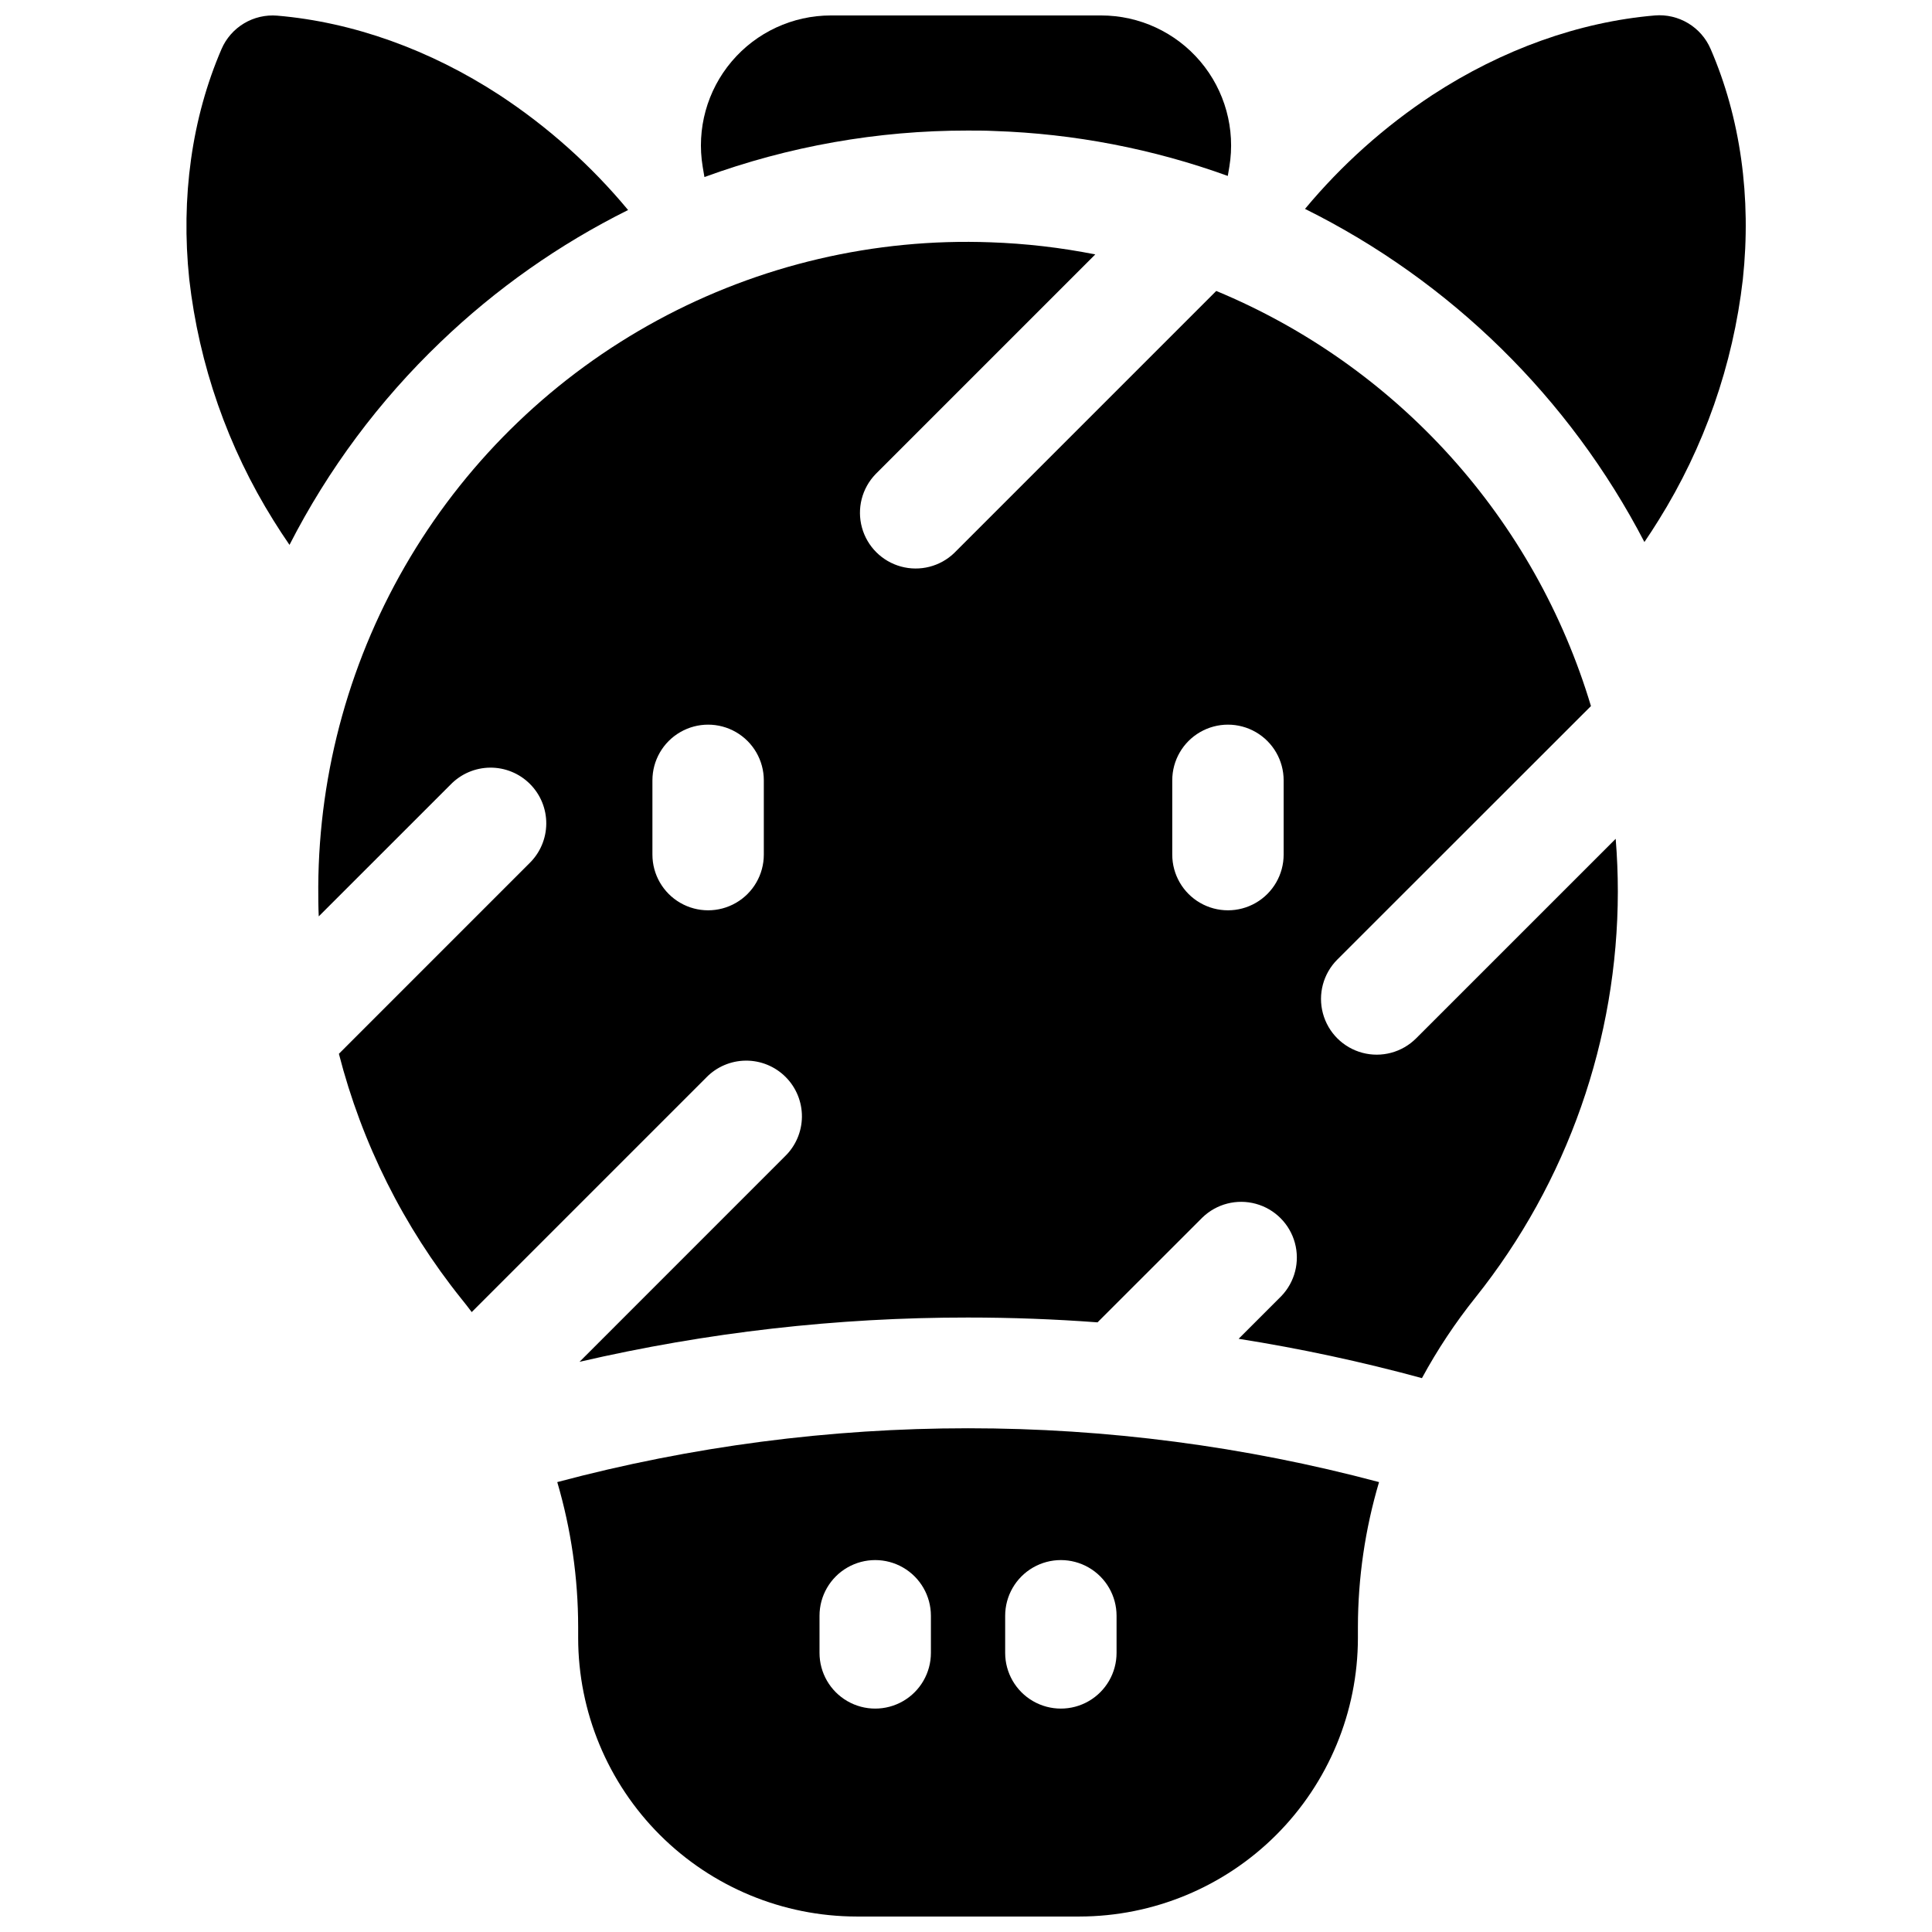
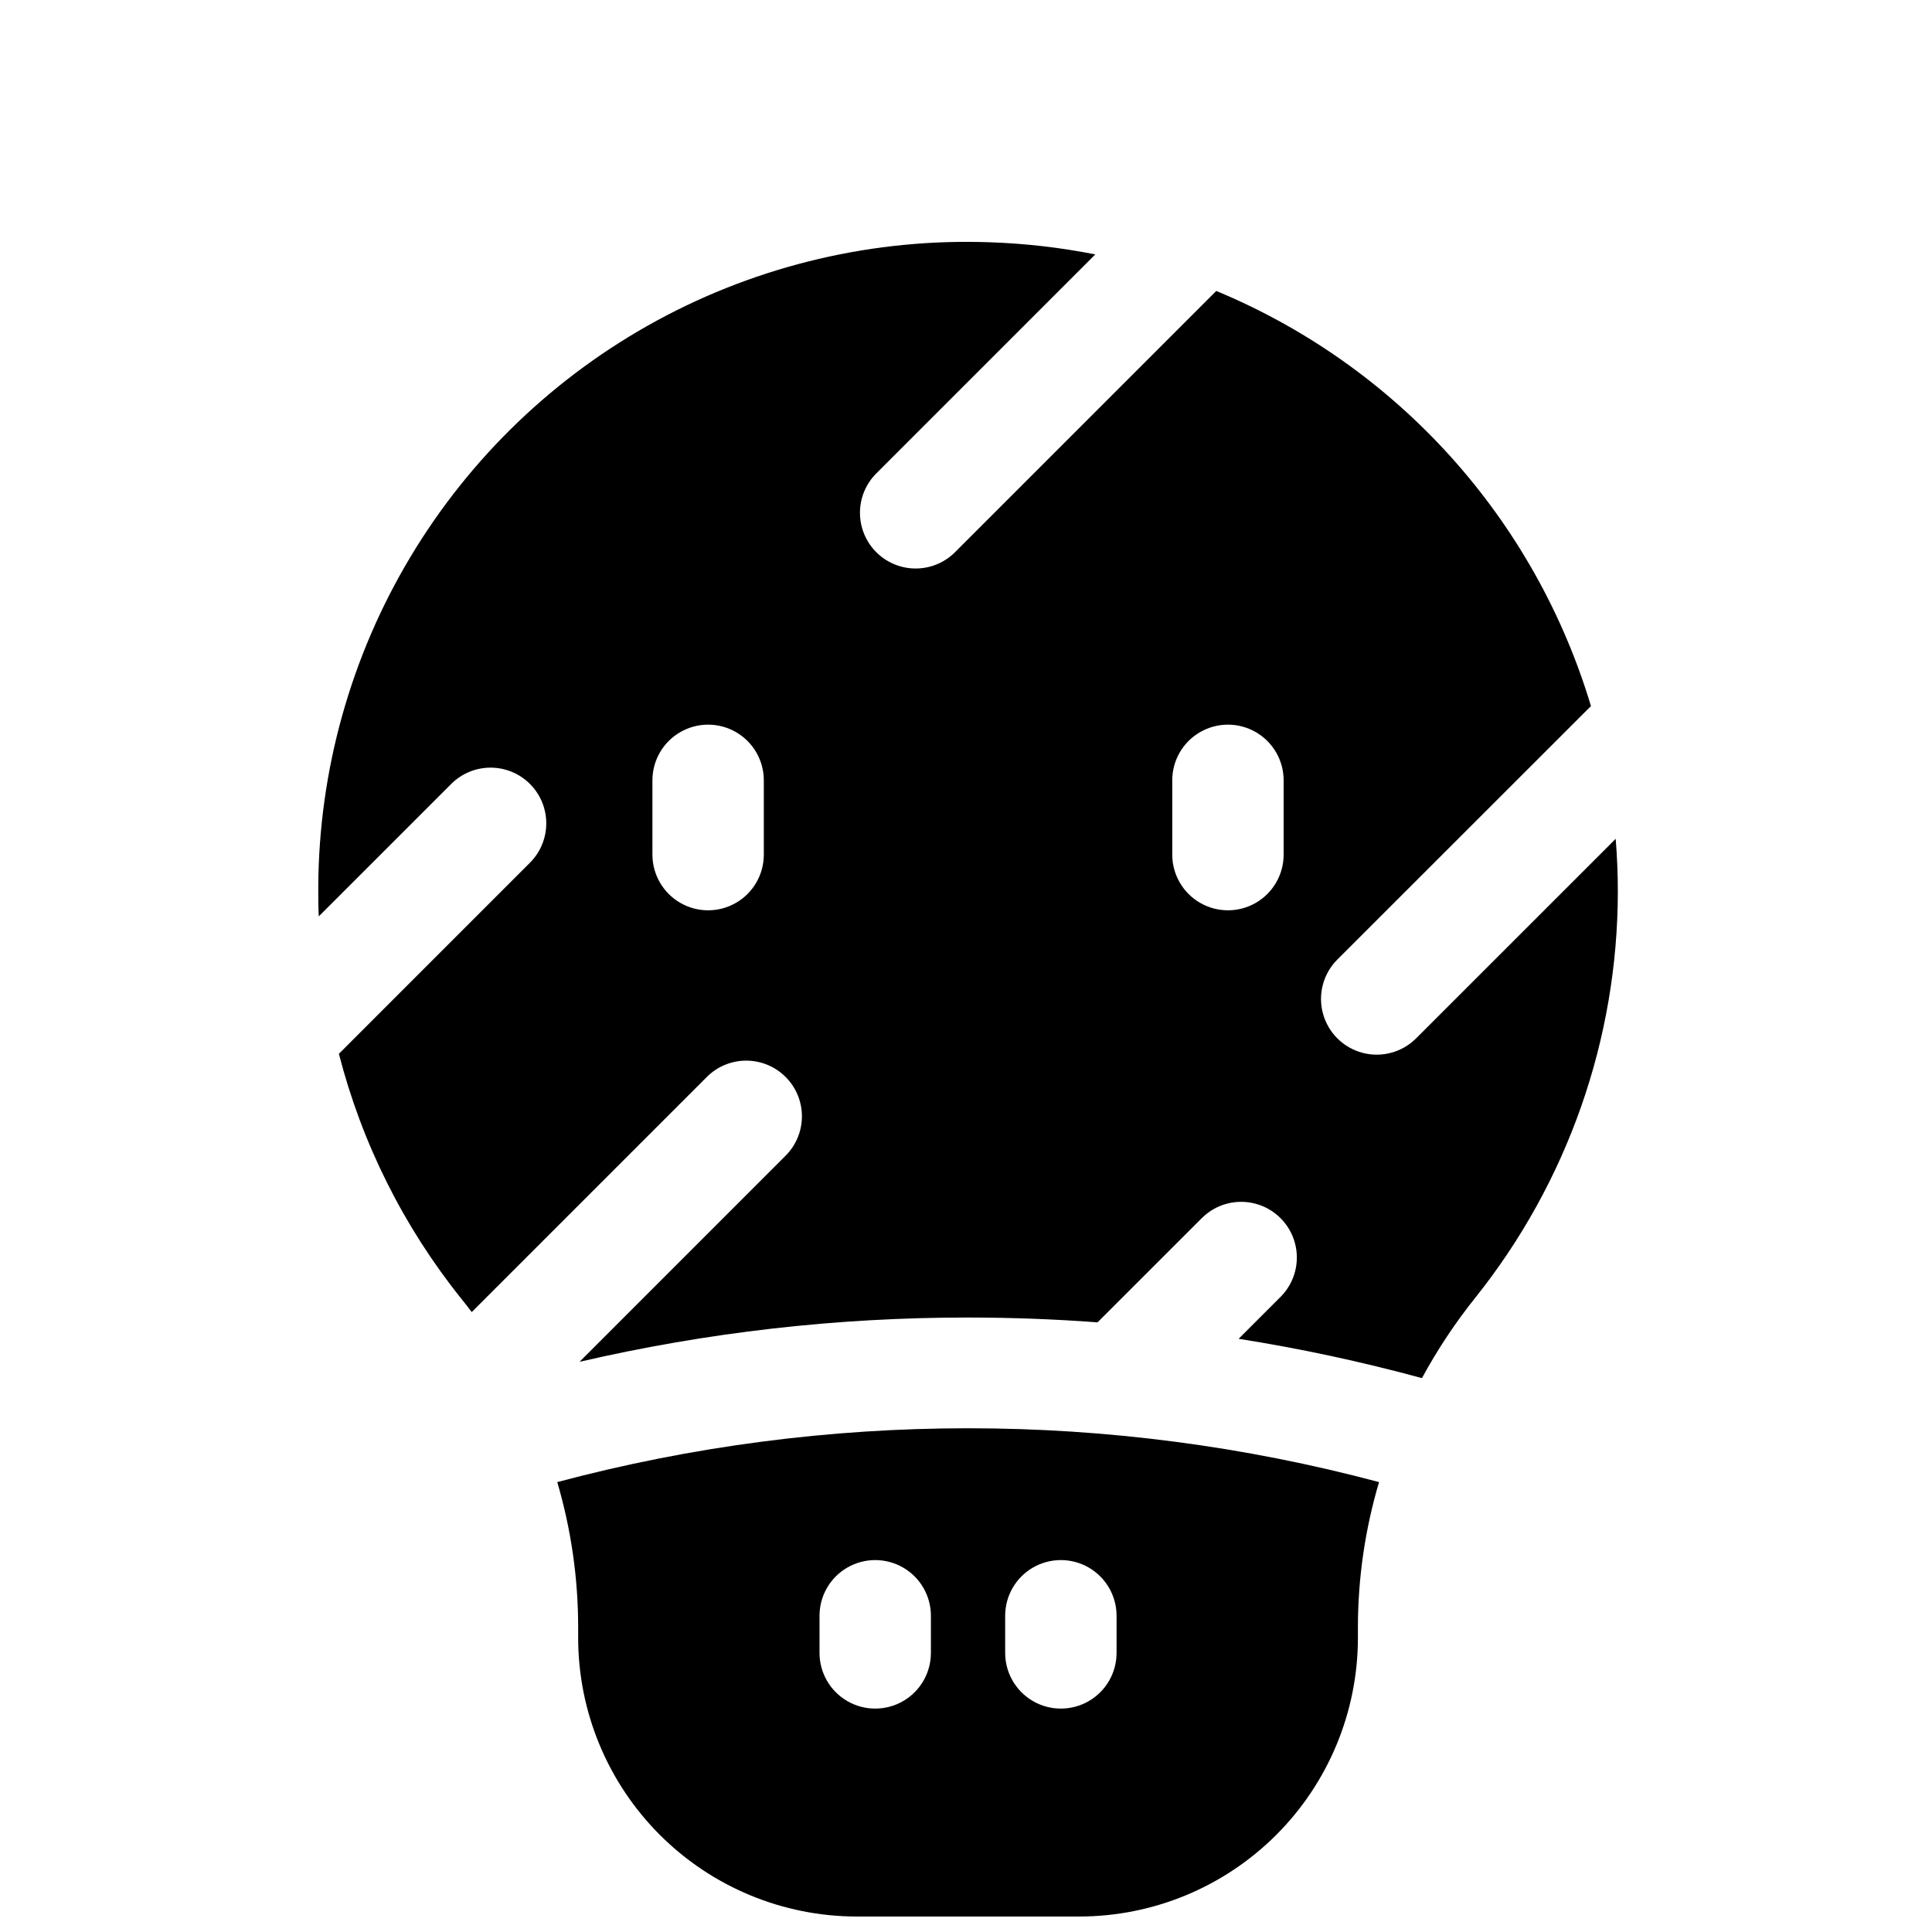
<svg xmlns="http://www.w3.org/2000/svg" width="800px" height="800px" version="1.1" viewBox="144 144 512 512">
  <defs>
    <clipPath id="d">
      <path d="m193 148.09h118v140.91h-118z" />
    </clipPath>
    <clipPath id="c">
-       <path d="m489 148.09h118v139.91h-118z" />
-     </clipPath>
+       </clipPath>
    <clipPath id="b">
-       <path d="m329 148.09h142v42.906h-142z" />
-     </clipPath>
+       </clipPath>
    <clipPath id="a">
      <path d="m291 522h219v129.9h-219z" />
    </clipPath>
  </defs>
  <g clip-path="url(#d)">
-     <path d="m260.76 234.63c14.699-14.109 31.453-25.902 49.691-34.973-9.777-11.777-21.254-22.039-34.047-30.445-18.488-12.062-38.867-19.355-58.941-21.066-3.078-0.254-6.156 0.465-8.805 2.051-2.648 1.59-4.731 3.969-5.953 6.805-7.871 18.223-10.824 39.359-8.551 61.008 2.594 22.699 10.219 44.535 22.324 63.91 1.359 2.203 2.785 4.348 4.242 6.477 10.242-20.039 23.777-38.215 40.039-53.766z" />
-   </g>
+     </g>
  <g clip-path="url(#c)">
-     <path d="m597.32 156.95c-1.223-2.836-3.309-5.215-5.957-6.801-2.644-1.59-5.727-2.309-8.801-2.055-20.074 1.711-40.453 9.004-58.941 21.066h-0.004c-12.684 8.352-24.062 18.527-33.777 30.199 38.582 19.152 70.078 50.066 89.945 88.285 1.277-1.879 2.527-3.789 3.731-5.738v0.004c12.113-19.371 19.75-41.199 22.355-63.895 2.324-21.707-0.641-42.824-8.551-61.066z" />
-   </g>
+     </g>
  <g clip-path="url(#b)">
    <path d="m330.68 190.92c22.34-8.176 45.945-12.344 69.734-12.32 2.363 0 4.754 0 7.113 0.117h0.004c21.109 0.703 41.98 4.719 61.844 11.906l0.414-2.43c1.66-9.984-1.152-20.199-7.699-27.922-6.543-7.723-16.156-12.176-26.281-12.176h-71.613c-10.125 0-19.738 4.453-26.281 12.176-6.547 7.723-9.359 17.938-7.695 27.922z" />
  </g>
  <g clip-path="url(#a)">
    <path d="m291.68 536.77c3.66 12.465 5.527 25.387 5.539 38.379v2.949c0.023 19.566 7.809 38.324 21.641 52.16 13.836 13.836 32.594 21.617 52.16 21.641h59.039c19.566-0.02 38.328-7.801 52.164-21.637 13.836-13.836 21.617-32.598 21.637-52.164v-2.949c0.02-12.996 1.906-25.918 5.602-38.379-71.348-19.02-146.43-19.02-217.78 0zm99.02 45.266c0 5.273-2.812 10.145-7.379 12.781-4.566 2.637-10.195 2.637-14.762 0-4.566-2.637-7.379-7.508-7.379-12.781v-9.84c0-5.273 2.812-10.145 7.379-12.781s10.195-2.637 14.762 0c4.566 2.637 7.379 7.508 7.379 12.781zm19.68-9.84c0-5.273 2.812-10.145 7.379-12.781 4.57-2.637 10.195-2.637 14.762 0 4.566 2.637 7.379 7.508 7.379 12.781v9.84c0 5.273-2.812 10.145-7.379 12.781-4.566 2.637-10.191 2.637-14.762 0-4.566-2.637-7.379-7.508-7.379-12.781z" />
  </g>
  <path d="m519.29 419.17c-3.727 3.731-9.164 5.191-14.258 3.828-5.098-1.363-9.078-5.344-10.445-10.438-1.371-5.094 0.086-10.531 3.812-14.262l67.219-67.18c-7.359-24.551-20.086-47.16-37.258-66.188-17.176-19.027-38.367-33.996-62.039-43.824l-69.41 69.41v0.004c-3.75 3.621-9.133 4.996-14.156 3.617-5.027-1.379-8.957-5.305-10.332-10.332-1.379-5.027-0.004-10.406 3.617-14.156l58.223-58.223c-9.145-1.816-18.422-2.887-27.738-3.211-30.754-1.145-61.254 5.996-88.305 20.668-27.051 14.676-49.664 36.348-65.477 62.75-15.812 26.406-24.238 56.57-24.402 87.348 0 2.629 0 5.266 0.129 7.871l34.922-34.914v0.004c2.75-2.848 6.527-4.473 10.488-4.508 3.957-0.035 7.766 1.523 10.562 4.324 2.801 2.797 4.359 6.606 4.324 10.562-0.035 3.961-1.656 7.738-4.504 10.488l-50.453 50.461c6.086 23.711 17.156 45.852 32.473 64.945 0.93 1.148 1.84 2.316 2.727 3.504l62.129-62.129v-0.004c2.75-2.848 6.531-4.469 10.488-4.504 3.961-0.035 7.766 1.523 10.566 4.324 2.801 2.797 4.356 6.606 4.324 10.562-0.035 3.961-1.66 7.738-4.508 10.488l-54.434 54.445c33.75-7.824 68.289-11.762 102.94-11.738 11.508 0 22.953 0.426 34.34 1.277l27.809-27.797c3.75-3.621 9.129-4.996 14.156-3.617s8.953 5.305 10.332 10.332c1.379 5.027 0.004 10.406-3.617 14.156l-11.285 11.285h-0.004c16.375 2.586 32.59 6.062 48.582 10.422 4.09-7.539 8.84-14.699 14.199-21.391 24.379-30.539 37.676-68.441 37.715-107.51 0-4.703-0.195-9.387-0.57-14.023zm-172.87-48.691c0 5.273-2.812 10.148-7.379 12.785-4.566 2.637-10.191 2.637-14.758 0-4.57-2.637-7.383-7.512-7.383-12.785v-19.68c0-5.273 2.812-10.145 7.383-12.781 4.566-2.637 10.191-2.637 14.758 0 4.566 2.637 7.379 7.508 7.379 12.781zm137.76 0c0 5.273-2.812 10.148-7.379 12.785-4.566 2.637-10.195 2.637-14.762 0-4.566-2.637-7.379-7.512-7.379-12.785v-19.68c0-5.273 2.812-10.145 7.379-12.781 4.566-2.637 10.195-2.637 14.762 0 4.566 2.637 7.379 7.508 7.379 12.781z" />
</svg>